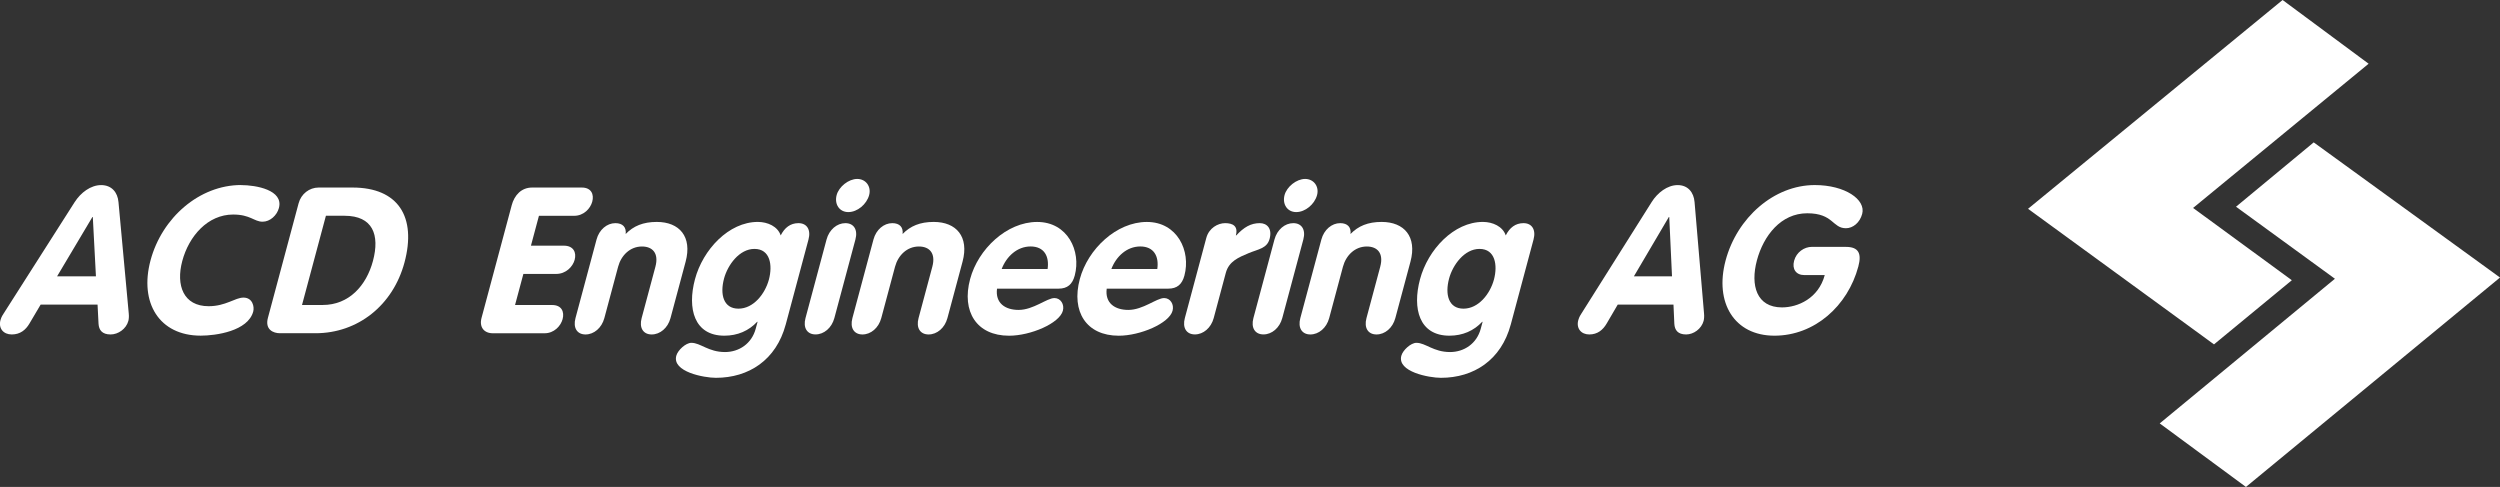
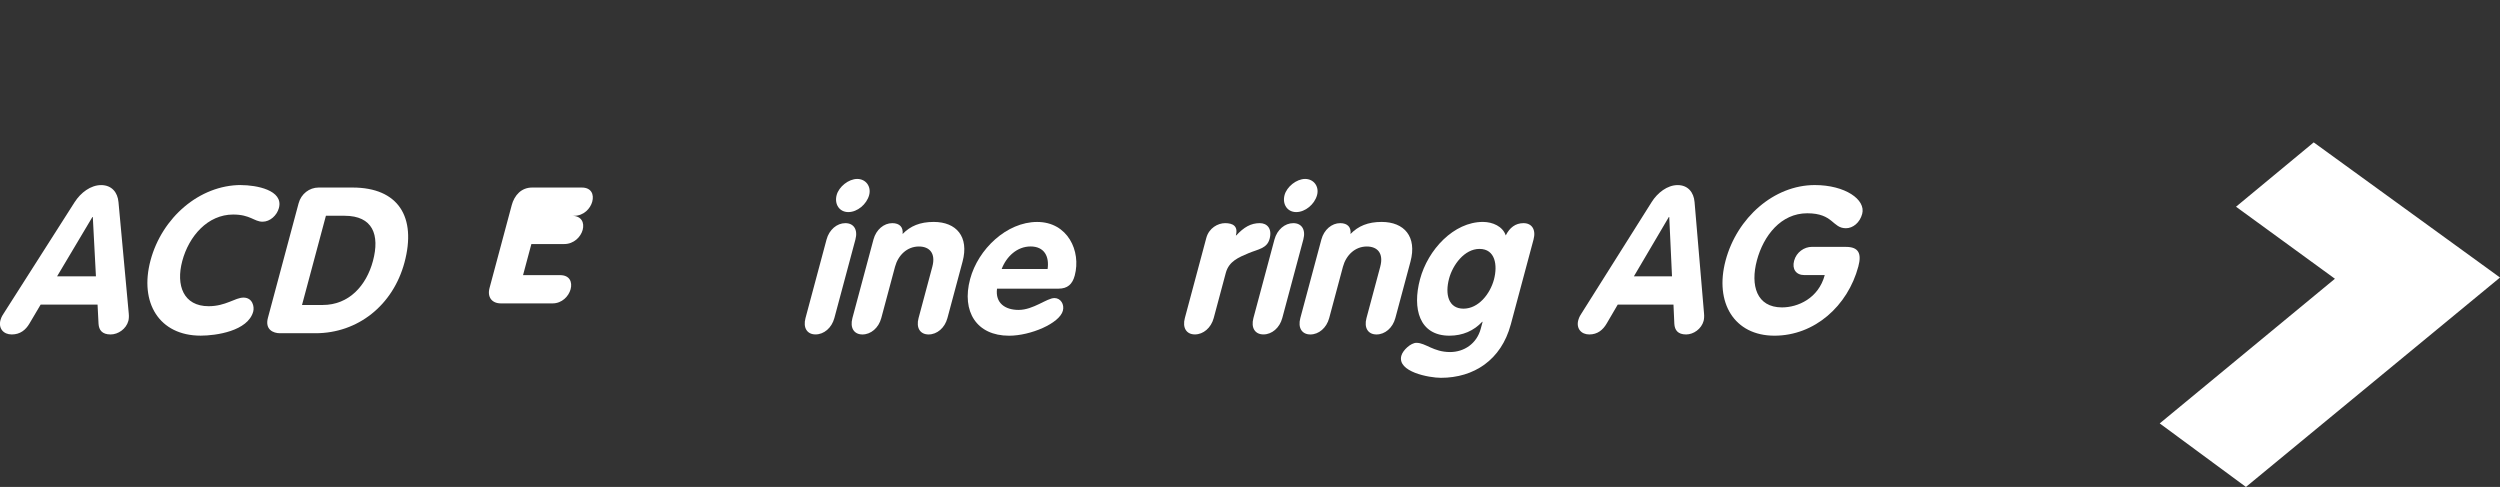
<svg xmlns="http://www.w3.org/2000/svg" xmlns:ns1="http://sodipodi.sourceforge.net/DTD/sodipodi-0.dtd" xmlns:ns2="http://www.inkscape.org/namespaces/inkscape" id="Ebene_1" viewBox="0 0 815.95 158.93" version="1.1" ns1:docname="Logo_ACD_Engineering.svg" ns2:version="1.2.2 (732a01da63, 2022-12-09, custom)">
  <rect x="0" y="0" width="815.95" height="158.93" fill="#333333" stroke="none" />
  <ns1:namedview id="namedview67" pagecolor="#ffffff" bordercolor="#000000" borderopacity="0.25" ns2:showpageshadow="2" ns2:pageopacity="0.0" ns2:pagecheckerboard="0" ns2:deskcolor="#d1d1d1" showgrid="false" ns2:zoom="1.6054905" ns2:cx="407.97501" ns2:cy="-19.931603" ns2:window-width="2500" ns2:window-height="1403" ns2:window-x="0" ns2:window-y="0" ns2:window-maximized="1" ns2:current-layer="Ebene_1" />
  <defs id="defs20">
    <style id="style18">.cls-1{fill:#ffffff;}.cls-2{fill:#ffffff;}</style>
  </defs>
  <g id="g26" style="fill:#ffffff">
    <polygon class="cls-1" points="733.03 158.93 704.89 138.19 762.07 90.98 729.79 67.47 755.15 46.47 815.95 90.58 733.03 158.93" id="polygon22" style="fill:#ffffff" />
-     <polygon points="744.99 0 773.07 20.8 715.78 67.87 748.01 91.46 722.6 112.4 661.91 68.15 744.99 0" id="polygon24" style="fill:#ffffff" />
  </g>
  <g id="g64">
    <g id="g34">
      <path class="cls-1" d="m24.38,65.95c1.96-3.07,5.22-5.54,8.63-5.54s5.38,2.34,5.66,5.54l3.35,36.33c.12,1.07,0,2-.13,2.47-.7,2.6-3.32,4.41-5.79,4.41-2.8,0-3.81-1.47-3.94-3.47l-.32-6.28H13.27l-3.67,6.21c-1.22,2.07-3.02,3.54-5.76,3.54s-4.4-2-3.69-4.67c.29-1.07.83-1.87,1.06-2.2l23.16-36.33Zm-5.76,24.24h12.69l-1.02-19.37h-.13l-11.53,19.37Z" id="path28" />
      <path class="cls-1" d="m78.68,60.41c4.88,0,13.93,1.6,12.35,7.48-.64,2.4-2.87,4.47-5.34,4.47-2.74,0-3.98-2.34-9.59-2.34-8.28,0-14.43,7.01-16.61,15.16-2.13,7.95.38,14.76,8.6,14.76,5.61,0,8.63-2.81,11.37-2.81,3,0,3.6,3.01,3.19,4.54-1.72,6.41-12.19,7.88-17.14,7.88-13.55,0-20.09-10.75-16.38-24.58,3.72-13.89,15.93-24.58,29.55-24.58Z" id="path30" />
      <path class="cls-1" d="m97.46,66.35c.82-3.07,3.51-5.14,6.52-5.14h11.08c14.96,0,20.93,9.62,16.96,24.44-3.76,14.03-15.27,23.11-29.03,23.11h-11.62c-2.2,0-4.95-1.2-3.93-5.01l10.02-37.4Zm1.12,33.19h6.74c8.61,0,14.25-6.34,16.4-14.36,2.29-8.55-.05-14.76-9.27-14.76h-6.08l-7.8,29.12Z" id="path32" />
    </g>
    <g id="g62">
-       <path class="cls-2" d="m167,67.02c.89-3.34,3.19-5.81,6.66-5.81h16.23c3.14,0,4.04,2.27,3.41,4.61-.61,2.27-2.81,4.61-5.88,4.61h-11.52l-2.61,9.75h10.73c3.21,0,4.17,2.27,3.54,4.61-.61,2.27-2.87,4.61-6.01,4.61h-10.73l-2.72,10.15h12.11c3.14,0,4.04,2.27,3.41,4.61-.61,2.27-2.8,4.61-5.88,4.61h-16.88c-2.88,0-4.5-2-3.7-5.01l9.84-36.73Z" id="path36" />
-       <path class="cls-2" d="m194.7,78.17c.86-3.21,3.39-5.34,6.14-5.34,2.42,0,3.63,1.34,3.37,3.54,2.53-2.61,5.7-3.94,10.15-3.94,7.4,0,11.6,4.81,9.42,12.96l-4.94,18.43c-.86,3.21-3.39,5.34-6.14,5.34s-4.14-2.14-3.28-5.34l4.49-16.76c1.2-4.47-.98-6.61-4.38-6.61-3.86,0-6.79,2.87-7.79,6.61l-4.49,16.76c-.86,3.21-3.4,5.34-6.14,5.34s-4.14-2.14-3.28-5.34l6.87-25.64Z" id="path38" />
-       <path class="cls-2" d="m256.43,105.95c-3.1,11.55-12.05,17.36-22.78,17.36-3.86,0-14.34-1.94-12.92-7.21.48-1.8,3.09-4.21,4.92-4.21,3.01,0,5.54,3.01,10.98,3.01,4.58,0,8.72-2.74,10.02-7.61l.61-2.27h-.13c-2.75,2.94-6.39,4.54-10.71,4.54-9.88,0-12.15-8.88-9.59-18.43,2.59-9.68,11.03-18.7,20.52-18.7,3.21,0,6.48,1.47,7.46,4.41,1.27-2.54,3.17-4.01,5.79-4.01,2.75,0,4.14,2.14,3.28,5.34l-7.44,27.78Zm-10.2-24.71c-4.91,0-8.72,5.21-9.92,9.68-1.38,5.14-.21,9.82,4.7,9.82s8.68-4.81,9.94-9.48c1.25-4.68.46-10.02-4.71-10.02Z" id="path40" />
+       <path class="cls-2" d="m167,67.02c.89-3.34,3.19-5.81,6.66-5.81h16.23c3.14,0,4.04,2.27,3.41,4.61-.61,2.27-2.81,4.61-5.88,4.61h-11.52h10.73c3.21,0,4.17,2.27,3.54,4.61-.61,2.27-2.87,4.61-6.01,4.61h-10.73l-2.72,10.15h12.11c3.14,0,4.04,2.27,3.41,4.61-.61,2.27-2.8,4.61-5.88,4.61h-16.88c-2.88,0-4.5-2-3.7-5.01l9.84-36.73Z" id="path36" />
      <path class="cls-2" d="m269.77,78.17c.86-3.21,3.39-5.34,6.14-5.34s4.14,2.14,3.28,5.34l-6.87,25.64c-.86,3.21-3.4,5.34-6.14,5.34s-4.14-2.14-3.28-5.34l6.87-25.64Zm13.9-14.49c-.81,3-3.84,5.54-6.79,5.54s-4.6-2.6-3.82-5.54c.73-2.74,3.9-5.28,6.72-5.28s4.64,2.47,3.89,5.28Z" id="path42" />
      <path class="cls-2" d="m285.08,78.17c.86-3.21,3.39-5.34,6.14-5.34,2.42,0,3.63,1.34,3.37,3.54,2.53-2.61,5.7-3.94,10.15-3.94,7.4,0,11.6,4.81,9.42,12.96l-4.94,18.43c-.86,3.21-3.39,5.34-6.14,5.34s-4.14-2.14-3.28-5.34l4.49-16.76c1.2-4.47-.98-6.61-4.38-6.61-3.86,0-6.79,2.87-7.79,6.61l-4.49,16.76c-.86,3.21-3.4,5.34-6.14,5.34s-4.14-2.14-3.28-5.34l6.87-25.64Z" id="path44" />
      <path class="cls-2" d="m325.41,94.2c-.62,4.74,2.66,6.95,7.04,6.95,4.84,0,9.22-3.87,11.7-3.87,2.03,0,3.31,2.07,2.75,4.14-1.11,4.14-10.56,8.15-17.56,8.15-10.6,0-15.56-7.88-12.71-18.5,2.61-9.75,11.93-18.63,21.88-18.63s14.41,9.48,12.26,17.5c-.77,2.87-2.39,4.27-5.27,4.27h-20.09Zm16.51-6.41c.6-4.21-1.17-7.35-5.56-7.35s-7.88,3.27-9.43,7.35h14.99Z" id="path46" />
-       <path class="cls-2" d="m361.21,94.2c-.62,4.74,2.66,6.95,7.04,6.95,4.84,0,9.22-3.87,11.7-3.87,2.03,0,3.31,2.07,2.75,4.14-1.11,4.14-10.56,8.15-17.56,8.15-10.6,0-15.56-7.88-12.71-18.5,2.61-9.75,11.93-18.63,21.88-18.63s14.41,9.48,12.26,17.5c-.77,2.87-2.39,4.27-5.27,4.27h-20.09Zm16.51-6.41c.6-4.21-1.17-7.35-5.56-7.35s-7.88,3.27-9.43,7.35h14.99Z" id="path48" />
      <path class="cls-2" d="m393.72,77.64c.86-3.21,3.78-4.81,6.13-4.81,2.49,0,4.33.94,3.51,4.01h.13c2.48-2.67,4.74-4.01,7.68-4.01,2.29,0,4.13,1.67,3.2,5.14-.84,3.14-3.71,3.34-6.88,4.67-3.17,1.34-6.39,2.61-7.41,6.41l-3.95,14.76c-.86,3.21-3.4,5.34-6.14,5.34s-4.14-2.14-3.28-5.34l7.01-26.18Z" id="path50" />
      <path class="cls-2" d="m415.96,78.17c.86-3.21,3.39-5.34,6.14-5.34s4.14,2.14,3.28,5.34l-6.87,25.64c-.86,3.21-3.4,5.34-6.14,5.34s-4.14-2.14-3.28-5.34l6.87-25.64Zm13.9-14.49c-.81,3-3.84,5.54-6.79,5.54s-4.6-2.6-3.82-5.54c.73-2.74,3.9-5.28,6.72-5.28s4.64,2.47,3.89,5.28Z" id="path52" />
      <path class="cls-2" d="m431.27,78.17c.86-3.21,3.39-5.34,6.14-5.34,2.42,0,3.63,1.34,3.37,3.54,2.53-2.61,5.7-3.94,10.15-3.94,7.4,0,11.6,4.81,9.42,12.96l-4.94,18.43c-.86,3.21-3.39,5.34-6.14,5.34s-4.14-2.14-3.28-5.34l4.49-16.76c1.2-4.47-.98-6.61-4.38-6.61-3.86,0-6.79,2.87-7.79,6.61l-4.49,16.76c-.86,3.21-3.4,5.34-6.14,5.34s-4.14-2.14-3.28-5.34l6.87-25.64Z" id="path54" />
      <path class="cls-2" d="m493.07,105.95c-3.1,11.55-12.05,17.36-22.78,17.36-3.86,0-14.34-1.94-12.92-7.21.48-1.8,3.09-4.21,4.92-4.21,3.01,0,5.54,3.01,10.98,3.01,4.58,0,8.72-2.74,10.02-7.61l.61-2.27h-.13c-2.75,2.94-6.39,4.54-10.71,4.54-9.88,0-12.15-8.88-9.59-18.43,2.59-9.68,11.03-18.7,20.52-18.7,3.21,0,6.48,1.47,7.46,4.41,1.27-2.54,3.17-4.01,5.79-4.01,2.75,0,4.14,2.14,3.28,5.34l-7.44,27.78Zm-10.2-24.71c-4.91,0-8.72,5.21-9.92,9.68-1.38,5.14-.21,9.82,4.7,9.82s8.68-4.81,9.94-9.48c1.25-4.68.46-10.02-4.71-10.02Z" id="path56" />
      <path class="cls-2" d="m539.06,65.95c1.94-3.07,5.15-5.54,8.49-5.54s5.26,2.34,5.52,5.54l3.09,36.33c.11,1.07-.01,2-.14,2.47-.7,2.6-3.28,4.41-5.7,4.41-2.75,0-3.73-1.47-3.85-3.47l-.28-6.28h-18.19l-3.63,6.21c-1.21,2.07-2.98,3.54-5.66,3.54s-4.31-2-3.59-4.67c.29-1.07.83-1.87,1.05-2.2l22.89-36.33Zm-5.78,24.24h12.43l-.9-19.37h-.13l-11.41,19.37Z" id="path58" />
      <path class="cls-2" d="m602.48,80.58c4.12,0,5.19,2.14,4.04,6.41-3.45,12.89-14.29,22.57-27.38,22.57s-19.63-10.75-15.93-24.58c3.72-13.89,15.75-24.58,29.1-24.58,9.88,0,16.73,4.74,15.47,9.42-.77,2.87-3.02,4.67-5.31,4.67-4.45,0-4.06-4.88-12.63-4.88s-14.25,7.28-16.42,15.36c-2.18,8.15-.12,15.36,8.19,15.36,5.17,0,11.91-2.94,13.95-10.55h-6.67c-2.68,0-4.06-1.94-3.33-4.67.75-2.81,3.31-4.54,5.8-4.54h11.12Z" id="path60" />
    </g>
  </g>
</svg>